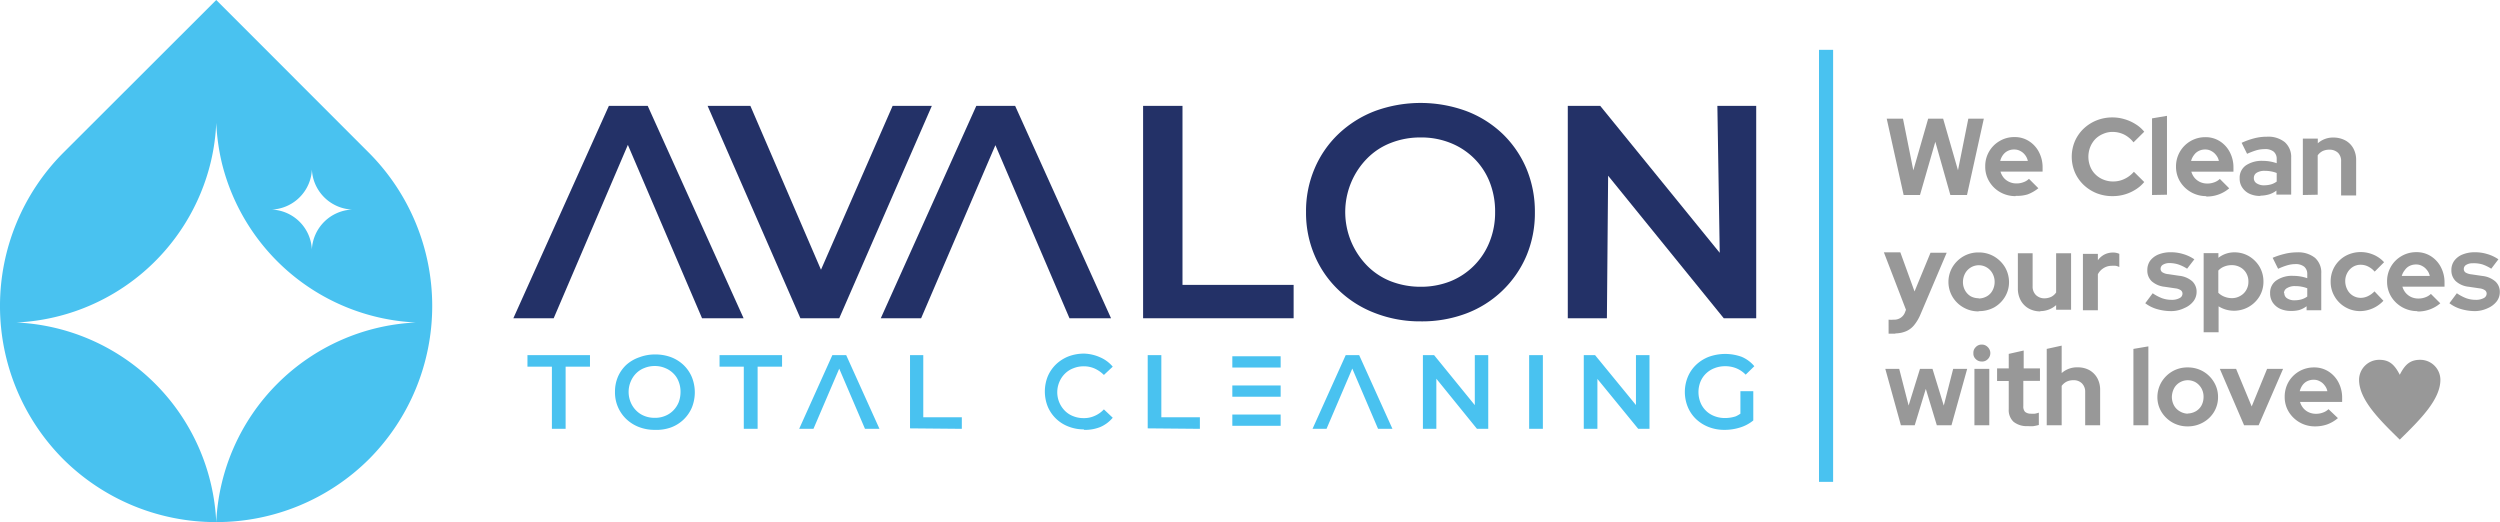
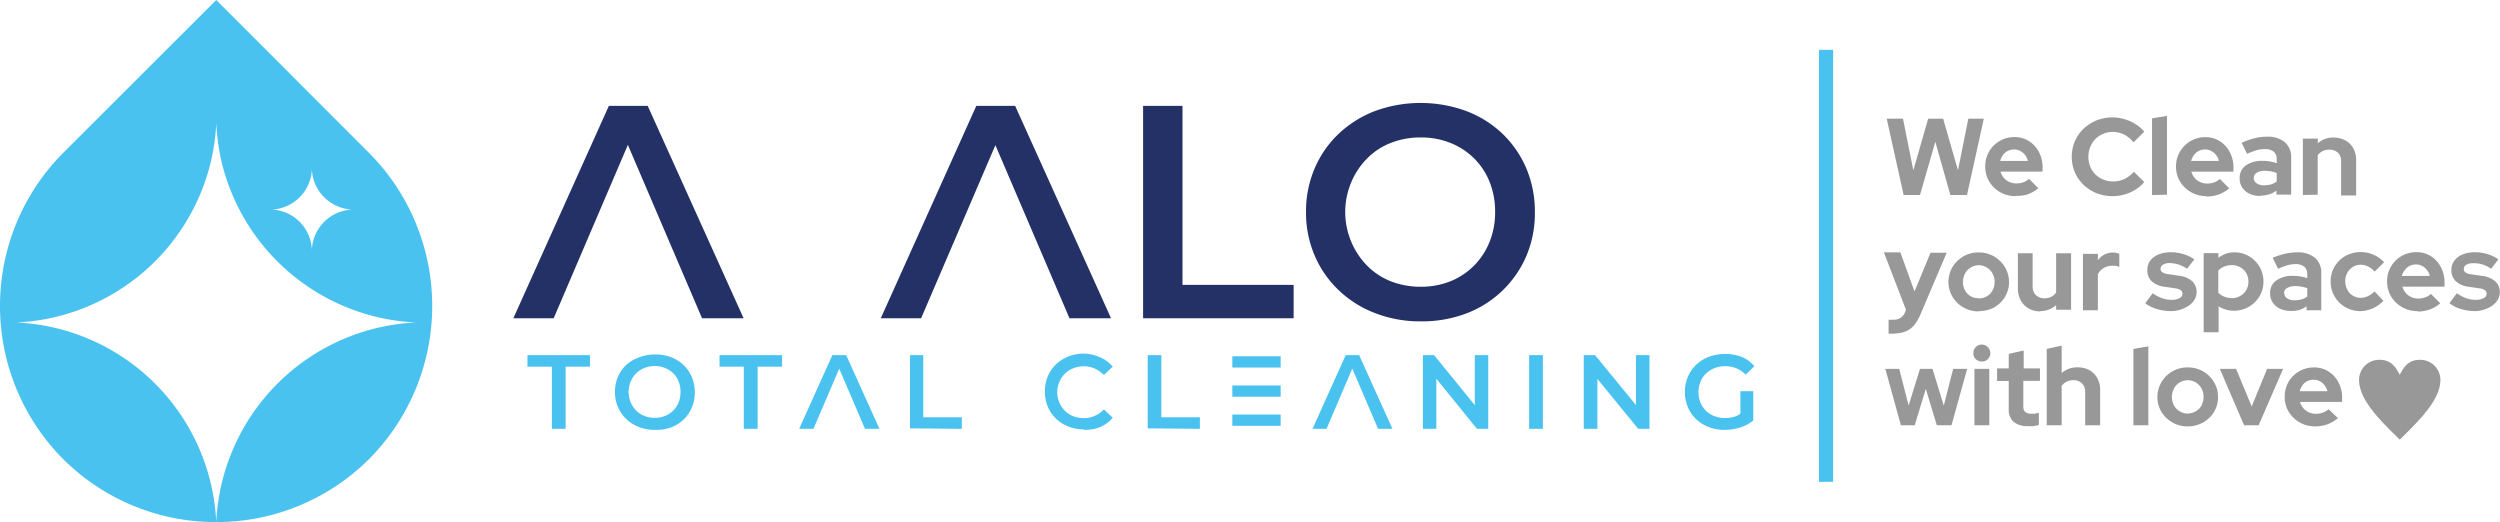
<svg xmlns="http://www.w3.org/2000/svg" id="Capa_1" data-name="Capa 1" viewBox="0 0 265.9 55.53">
  <defs>
    <style>.cls-1,.cls-3{fill:#49c2f0;}.cls-1{fill-rule:evenodd;}.cls-2{fill:#233167;}.cls-4{fill:#989898;}</style>
  </defs>
  <title>Avalon-Cleaning-Services-logo-h</title>
  <path class="cls-1" d="M39.26,48.82h0a23.09,23.09,0,0,0,0-32.55L23,0,6.71,16.27a23.09,23.09,0,0,0,0,32.55h0A23,23,0,0,0,23,55.53,22.3,22.3,0,0,1,44.22,34.3,22.32,22.32,0,0,1,23.61,17.39,22.85,22.85,0,0,1,23,13.07a21.92,21.92,0,0,1-.56,4.07A22.32,22.32,0,0,1,1.75,34.3,22.29,22.29,0,0,1,23,55.53,23,23,0,0,0,39.26,48.82ZM33.17,26.54a4.48,4.48,0,0,1,4.26-4.25A4.49,4.49,0,0,1,33.3,18.9a4.93,4.93,0,0,1-.13-.87,4.38,4.38,0,0,1-.11.82,4.48,4.48,0,0,1-4.14,3.44A4.46,4.46,0,0,1,33.17,26.54Z" />
-   <polygon class="cls-2" points="166.75 33.85 166.75 11.26 170.2 11.26 182.91 26.89 182.66 11.26 186.79 11.26 186.79 33.85 183.34 33.85 171.04 18.69 170.91 33.85 166.75 33.85" />
  <path class="cls-2" d="M151.11,30.5a8.49,8.49,0,0,0,3.15-.58,7.48,7.48,0,0,0,4.16-4.17,8.28,8.28,0,0,0,.6-3.19,8.48,8.48,0,0,0-.58-3.2,7.33,7.33,0,0,0-1.66-2.52,7.47,7.47,0,0,0-2.52-1.64,8.29,8.29,0,0,0-3.15-.58,8.52,8.52,0,0,0-3.18.58,7.14,7.14,0,0,0-2.53,1.66,8.06,8.06,0,0,0-1.68,2.52,8.16,8.16,0,0,0,1.68,8.87,7.3,7.3,0,0,0,2.53,1.67,8.72,8.72,0,0,0,3.18.58m0,3.68a13.16,13.16,0,0,1-4.86-.88,11.45,11.45,0,0,1-3.88-2.45,11,11,0,0,1-2.55-3.69,11.48,11.48,0,0,1-.91-4.6,11.49,11.49,0,0,1,.91-4.63,11,11,0,0,1,2.55-3.69,11.67,11.67,0,0,1,3.87-2.43,14.13,14.13,0,0,1,9.71,0,11.44,11.44,0,0,1,3.86,2.42,11.21,11.21,0,0,1,2.54,3.7,11.83,11.83,0,0,1,.9,4.65,11.69,11.69,0,0,1-.9,4.63,11.27,11.27,0,0,1-6.4,6.13A13.34,13.34,0,0,1,151.11,34.18Z" />
  <polygon class="cls-2" points="121.58 33.85 121.58 11.26 125.77 11.26 125.77 30.3 137.59 30.3 137.59 33.85 121.58 33.85" />
  <polygon class="cls-2" points="93.68 33.85 103.84 11.26 107.97 11.26 118.17 33.85 113.75 33.85 105.87 15.44 97.97 33.85 93.68 33.85" />
-   <polygon class="cls-2" points="85.13 33.85 75.26 11.26 79.81 11.26 87.32 28.69 94.94 11.26 99.11 11.26 89.26 33.85 85.13 33.85" />
  <rect class="cls-3" x="193.47" y="5.3" width="1.5" height="45.95" />
  <path class="cls-4" d="M244.6,41.61h2.94a1.42,1.42,0,0,0-.3-.63,1.4,1.4,0,0,0-.51-.43,1.28,1.28,0,0,0-.65-.16,1.54,1.54,0,0,0-.68.15,1.36,1.36,0,0,0-.5.42,1.94,1.94,0,0,0-.3.65m1.64,3.74a3.24,3.24,0,0,1-2.81-1.55,3,3,0,0,1-.43-1.59,3.14,3.14,0,0,1,.41-1.59,3.1,3.1,0,0,1,2.7-1.54,2.8,2.8,0,0,1,1.55.43,3,3,0,0,1,1.06,1.16,3.48,3.48,0,0,1,.39,1.66v.42h-4.48a1.84,1.84,0,0,0,.34.65,1.66,1.66,0,0,0,.59.45,1.79,1.79,0,0,0,.76.16,2,2,0,0,0,.75-.13,1.62,1.62,0,0,0,.59-.36l1,.95a3.74,3.74,0,0,1-1.14.67A3.89,3.89,0,0,1,246.24,45.35Zm-7.56-.12-2.58-6h1.73l1.66,4,1.64-4h1.7l-2.6,6Zm-6-1.25a1.83,1.83,0,0,0,.87-.24,1.61,1.61,0,0,0,.61-.63,1.93,1.93,0,0,0,.21-.9,1.82,1.82,0,0,0-.22-.9,1.78,1.78,0,0,0-.61-.64,1.7,1.7,0,0,0-.86-.23,1.68,1.68,0,0,0-.85.24,1.58,1.58,0,0,0-.6.63,2.07,2.07,0,0,0-.23.9,1.93,1.93,0,0,0,.22.9,1.61,1.61,0,0,0,.61.63A1.75,1.75,0,0,0,232.69,44Zm0,1.37a3.21,3.21,0,0,1-2.79-1.55,3,3,0,0,1-.43-1.59,3.18,3.18,0,0,1,.44-1.58,3.28,3.28,0,0,1,1.15-1.13,3.17,3.17,0,0,1,1.63-.42,3.23,3.23,0,0,1,1.64.42,3.19,3.19,0,0,1,1.15,1.13,3,3,0,0,1,.44,1.58,3,3,0,0,1-.42,1.59,3.1,3.1,0,0,1-1.17,1.13A3.26,3.26,0,0,1,232.69,45.35Zm-5.77-.12V37.11l1.59-.27v8.39Zm-9.22,0V37.11l1.59-.35v2.92a2.45,2.45,0,0,1,1.7-.61,2.54,2.54,0,0,1,1.25.3,2.21,2.21,0,0,1,.84.85,2.55,2.55,0,0,1,.3,1.26v3.75h-1.59V41.71a1.25,1.25,0,0,0-.34-.93,1.21,1.21,0,0,0-.91-.34,1.59,1.59,0,0,0-.72.15,1.54,1.54,0,0,0-.53.45v4.19Zm-2,.09a2.24,2.24,0,0,1-1.53-.46,1.7,1.7,0,0,1-.51-1.34v-3h-1.24V39.18h1.24V37.64l1.59-.36v1.9h1.73v1.33H215.2V43.2a.83.83,0,0,0,.18.6A.94.94,0,0,0,216,44a2.81,2.81,0,0,0,.43,0,2.93,2.93,0,0,0,.42-.11v1.31a4.87,4.87,0,0,1-.61.13A5,5,0,0,1,215.65,45.32Zm-4.92-6.87a.86.86,0,0,1-.63-.26.78.78,0,0,1-.25-.63.82.82,0,0,1,.25-.64.83.83,0,0,1,.63-.27.86.86,0,0,1,.65.27.89.89,0,0,1,0,1.28A.84.84,0,0,1,210.73,38.45ZM210,45.23v-6h1.58v6Zm-7.82,0-1.66-6H202l1,3.9,1.21-3.9h1.33l1.2,3.91,1-3.91h1.49l-1.67,6H206l-1.17-3.87-1.18,3.87Zm61.11-12.14a5.35,5.35,0,0,1-1.54-.22,3.75,3.75,0,0,1-1.23-.62l.79-1.06a4.65,4.65,0,0,0,1,.53,2.94,2.94,0,0,0,1,.17,1.73,1.73,0,0,0,.85-.18.54.54,0,0,0,.32-.47.45.45,0,0,0-.18-.37,1.29,1.29,0,0,0-.57-.2l-1.16-.17a2.42,2.42,0,0,1-1.37-.59,1.57,1.57,0,0,1-.47-1.18,1.64,1.64,0,0,1,.31-1,2,2,0,0,1,.87-.66,3.41,3.41,0,0,1,1.34-.24,4.33,4.33,0,0,1,1.29.19,4.05,4.05,0,0,1,1.19.56l-.76,1a4.33,4.33,0,0,0-.95-.46A3.26,3.26,0,0,0,263,28a1.26,1.26,0,0,0-.69.17.5.5,0,0,0-.26.43.45.45,0,0,0,.18.38,1.5,1.5,0,0,0,.64.2l1.15.17a2.51,2.51,0,0,1,1.38.58,1.49,1.49,0,0,1,.48,1.15,1.64,1.64,0,0,1-.35,1,2.42,2.42,0,0,1-.94.7A3.27,3.27,0,0,1,263.25,33.09Zm-7.8-3.74h2.94a1.42,1.42,0,0,0-.3-.63,1.5,1.5,0,0,0-.51-.43,1.28,1.28,0,0,0-.65-.16,1.54,1.54,0,0,0-.68.15,1.29,1.29,0,0,0-.5.43A1.8,1.8,0,0,0,255.45,29.35Zm1.64,3.74a3.24,3.24,0,0,1-2.81-1.55,3.05,3.05,0,0,1-.43-1.59,3.06,3.06,0,0,1,1.53-2.71,3.06,3.06,0,0,1,1.58-.42,2.8,2.8,0,0,1,1.55.43,3,3,0,0,1,1.06,1.16,3.48,3.48,0,0,1,.39,1.66v.42h-4.48a1.84,1.84,0,0,0,.34.65,1.75,1.75,0,0,0,.59.45,1.79,1.79,0,0,0,.76.16,2,2,0,0,0,.75-.13,1.62,1.62,0,0,0,.59-.36l1,1a3.64,3.64,0,0,1-2.46.87Zm-6.07,0a3.14,3.14,0,0,1-1.61-.42,3.11,3.11,0,0,1-1.13-1.12,3,3,0,0,1-.43-1.6,3.08,3.08,0,0,1,.42-1.6,3.14,3.14,0,0,1,1.14-1.12,3.35,3.35,0,0,1,1.61-.42,3.44,3.44,0,0,1,1.38.28,3.2,3.2,0,0,1,1.13.8l-1,1a2.24,2.24,0,0,0-.71-.55,1.75,1.75,0,0,0-.78-.18,1.54,1.54,0,0,0-.83.23,1.7,1.7,0,0,0-.59.63,1.77,1.77,0,0,0-.22.9,1.94,1.94,0,0,0,.23.9,1.56,1.56,0,0,0,.59.63,1.61,1.61,0,0,0,.85.23,1.82,1.82,0,0,0,.76-.19,2.38,2.38,0,0,0,.68-.5l.95,1A3.44,3.44,0,0,1,251,33.09Zm-8.1-1.91a.63.63,0,0,0,.3.55,1.38,1.38,0,0,0,.8.21,2.74,2.74,0,0,0,.73-.1,2,2,0,0,0,.61-.3v-.88a3.25,3.25,0,0,0-.61-.17,3.48,3.48,0,0,0-.67-.06,1.57,1.57,0,0,0-.85.2A.63.63,0,0,0,242.92,31.18Zm.7,1.89a2.74,2.74,0,0,1-1.15-.23,1.94,1.94,0,0,1-.78-.66,1.74,1.74,0,0,1-.28-1,1.57,1.57,0,0,1,.66-1.35,2.92,2.92,0,0,1,1.8-.49,4.57,4.57,0,0,1,1.49.25v-.44a1,1,0,0,0-.33-.79,1.44,1.44,0,0,0-.95-.27,3.13,3.13,0,0,0-.82.12,7,7,0,0,0-1,.38l-.58-1.17A7.84,7.84,0,0,1,243,27a5.42,5.42,0,0,1,1.32-.16,2.84,2.84,0,0,1,1.9.58,2.08,2.08,0,0,1,.67,1.66V33h-1.56v-.43a2.64,2.64,0,0,1-.8.41A3.51,3.51,0,0,1,243.62,33.07Zm-6.28-1.36a1.73,1.73,0,0,0,.9-.24,1.63,1.63,0,0,0,.63-.62,1.7,1.7,0,0,0,.23-.9,1.72,1.72,0,0,0-.23-.9,1.63,1.63,0,0,0-.63-.62,1.83,1.83,0,0,0-.9-.23,2.12,2.12,0,0,0-.81.15,1.69,1.69,0,0,0-.63.43v2.36a1.86,1.86,0,0,0,.63.41A2.17,2.17,0,0,0,237.34,31.71Zm-3,3.63V26.92h1.57v.5a2.72,2.72,0,0,1,1.71-.58,3,3,0,0,1,1.56.42,3.22,3.22,0,0,1,1.11,1.12,3.09,3.09,0,0,1,.41,1.57,3,3,0,0,1-.42,1.57,3.16,3.16,0,0,1-3.57,1.41,3.05,3.05,0,0,1-.78-.35v2.76Zm-3.43-2.25a5.42,5.42,0,0,1-1.55-.22,3.75,3.75,0,0,1-1.23-.62l.79-1.06a4.65,4.65,0,0,0,1,.53,3,3,0,0,0,1,.17,1.7,1.7,0,0,0,.85-.18.53.53,0,0,0,.32-.47.45.45,0,0,0-.18-.37,1.29,1.29,0,0,0-.57-.2l-1.16-.17a2.45,2.45,0,0,1-1.37-.59,1.56,1.56,0,0,1-.46-1.18,1.7,1.7,0,0,1,.3-1,2.1,2.1,0,0,1,.87-.66,3.45,3.45,0,0,1,1.34-.24,4.4,4.4,0,0,1,1.3.19,4.18,4.18,0,0,1,1.19.56l-.77,1a4.33,4.33,0,0,0-.95-.46,3.21,3.21,0,0,0-.92-.14,1.31,1.31,0,0,0-.69.17.5.5,0,0,0-.26.43.44.44,0,0,0,.19.38,1.41,1.41,0,0,0,.64.2l1.14.17a2.51,2.51,0,0,1,1.39.58,1.51,1.51,0,0,1,.47,1.15,1.64,1.64,0,0,1-.35,1,2.35,2.35,0,0,1-.94.7A3.19,3.19,0,0,1,230.88,33.09ZM221.54,33v-6h1.59v.68a2,2,0,0,1,.7-.61,2,2,0,0,1,.92-.21,1.55,1.55,0,0,1,.66.14v1.4a1.55,1.55,0,0,0-.38-.13,3.13,3.13,0,0,0-.43,0,1.58,1.58,0,0,0-.85.24,1.65,1.65,0,0,0-.62.66V33Zm-4.53.12a2.51,2.51,0,0,1-1.24-.31,2.21,2.21,0,0,1-.84-.85,2.61,2.61,0,0,1-.31-1.26V26.94h1.57v3.5a1.25,1.25,0,0,0,.34.93,1.28,1.28,0,0,0,.91.36,1.74,1.74,0,0,0,.73-.16,1.43,1.43,0,0,0,.52-.46V26.94l1.59,0v6h-1.59v-.49A2.51,2.51,0,0,1,217,33.09Zm-6.56-1.37a1.83,1.83,0,0,0,.88-.24,1.52,1.52,0,0,0,.6-.63,1.9,1.9,0,0,0,.22-.9,1.83,1.83,0,0,0-.23-.9,1.65,1.65,0,0,0-.6-.63,1.63,1.63,0,0,0-.87-.24,1.67,1.67,0,0,0-.84.24,1.65,1.65,0,0,0-.6.63,1.94,1.94,0,0,0-.23.9,1.79,1.79,0,0,0,.22.9,1.65,1.65,0,0,0,.6.63A1.78,1.78,0,0,0,210.45,31.72Zm0,1.37a3.18,3.18,0,0,1-1.62-.42,3.15,3.15,0,0,1-1.16-1.13,3.11,3.11,0,0,1,0-3.17,3.28,3.28,0,0,1,1.15-1.13,3.16,3.16,0,0,1,1.62-.42,3.2,3.2,0,0,1,1.64.42,3.31,3.31,0,0,1,1.16,1.13,3.18,3.18,0,0,1,.44,1.58,3,3,0,0,1-.43,1.59,3.15,3.15,0,0,1-1.16,1.13A3.32,3.32,0,0,1,210.45,33.09Zm-8.86,2.37h-.41l-.31,0V34a3,3,0,0,0,.55,0,1.21,1.21,0,0,0,1.21-.82l.09-.23-2.35-6.11h1.75L203.63,31l1.7-4.12h1.72l-2.78,6.54a4.69,4.69,0,0,1-.69,1.17,2.25,2.25,0,0,1-.85.64A3,3,0,0,1,201.59,35.46Zm43.34-14.75v-6l1.59,0v.5a2.42,2.42,0,0,1,1.69-.61,2.66,2.66,0,0,1,1.25.31,2.12,2.12,0,0,1,.84.84,2.55,2.55,0,0,1,.3,1.26v3.75H249V17.19a1.22,1.22,0,0,0-.33-.94,1.3,1.3,0,0,0-.92-.33,1.66,1.66,0,0,0-.72.15,1.5,1.5,0,0,0-.52.45v4.19Zm-5.21-1.79a.62.62,0,0,0,.3.55,1.38,1.38,0,0,0,.8.21,2.8,2.8,0,0,0,.73-.1,1.88,1.88,0,0,0,.6-.3V18.4a3,3,0,0,0-.6-.17,3.55,3.55,0,0,0-.67-.06,1.55,1.55,0,0,0-.85.2A.63.63,0,0,0,239.72,18.92Zm.69,1.89a2.66,2.66,0,0,1-1.15-.23,1.85,1.85,0,0,1-.77-.66,1.67,1.67,0,0,1-.28-1,1.59,1.59,0,0,1,.65-1.35,3,3,0,0,1,1.81-.49,4.46,4.46,0,0,1,1.48.25v-.44a1,1,0,0,0-.32-.79,1.45,1.45,0,0,0-1-.27,3.2,3.2,0,0,0-.83.12,7.94,7.94,0,0,0-1,.38l-.58-1.17a7.92,7.92,0,0,1,1.38-.49,5.28,5.28,0,0,1,1.31-.16,2.8,2.8,0,0,1,1.9.58,2.1,2.1,0,0,1,.68,1.66v3.92h-1.57v-.43a2.43,2.43,0,0,1-.8.41A3.45,3.45,0,0,1,240.41,20.81Zm-7.36-3.72H236a1.42,1.42,0,0,0-.3-.63,1.5,1.5,0,0,0-.51-.43,1.28,1.28,0,0,0-.65-.16,1.47,1.47,0,0,0-.67.15,1.32,1.32,0,0,0-.51.43A1.79,1.79,0,0,0,233.05,17.09Zm1.63,3.74a3.24,3.24,0,0,1-2.81-1.55,3.05,3.05,0,0,1-.43-1.59,3.1,3.1,0,0,1,.42-1.59,3.1,3.1,0,0,1,2.69-1.54,2.8,2.8,0,0,1,1.55.43,3,3,0,0,1,1.06,1.16,3.48,3.48,0,0,1,.39,1.66v.42h-4.48a1.84,1.84,0,0,0,.34.65,1.75,1.75,0,0,0,.59.45,1.79,1.79,0,0,0,.76.16,2,2,0,0,0,.75-.13,1.62,1.62,0,0,0,.59-.36l1,1a3.64,3.64,0,0,1-2.46.87Zm-5.79-.12V12.59l1.59-.27v8.39Zm-4.22.12a4.55,4.55,0,0,1-1.7-.32,4.38,4.38,0,0,1-1.37-.89,4.12,4.12,0,0,1-.92-1.33,4.27,4.27,0,0,1,0-3.29,4.12,4.12,0,0,1,.92-1.33,4.36,4.36,0,0,1,1.38-.89,4.46,4.46,0,0,1,1.69-.32,4.35,4.35,0,0,1,1.3.19,4.48,4.48,0,0,1,1.16.52,3.62,3.62,0,0,1,.93.81l-1.14,1.13a3,3,0,0,0-1-.83,2.84,2.84,0,0,0-1.23-.28,2.45,2.45,0,0,0-1,.21,2.51,2.51,0,0,0-.83.55,2.63,2.63,0,0,0-.54.84,2.83,2.83,0,0,0,0,2.09,2.36,2.36,0,0,0,.55.83,2.5,2.5,0,0,0,.84.55,2.65,2.65,0,0,0,1.05.2,2.71,2.71,0,0,0,1.2-.27,3,3,0,0,0,1-.76l1.1,1.09a3.74,3.74,0,0,1-.92.8,4.5,4.5,0,0,1-2.42.7Zm-11.92-3.74h2.93a1.52,1.52,0,0,0-.29-.63,1.5,1.5,0,0,0-.51-.43,1.34,1.34,0,0,0-.66-.16,1.47,1.47,0,0,0-.67.15,1.4,1.4,0,0,0-.51.43A1.79,1.79,0,0,0,212.75,17.09Zm1.63,3.74a3.26,3.26,0,0,1-1.64-.42,3.15,3.15,0,0,1-1.16-1.13,3,3,0,0,1-.43-1.59A3.06,3.06,0,0,1,212.68,15a3,3,0,0,1,1.58-.42,2.77,2.77,0,0,1,1.54.43,3,3,0,0,1,1.06,1.16,3.48,3.48,0,0,1,.39,1.66v.42h-4.48a2,2,0,0,0,.34.65,1.69,1.69,0,0,0,.6.45,1.76,1.76,0,0,0,.76.16,2,2,0,0,0,.74-.13,1.54,1.54,0,0,0,.59-.36l1,1a4.1,4.1,0,0,1-1.15.66A3.89,3.89,0,0,1,214.38,20.83Zm-11.91-.12-1.8-8.12h1.73l1.1,5.5,1.58-5.5h1.59l1.58,5.49,1.1-5.49H211l-1.79,8.12h-1.77l-1.6-5.66-1.63,5.66Z" />
  <path class="cls-4" d="M255.24,39.86c.54-1.06,1.08-1.59,2.16-1.59a2.14,2.14,0,0,1,2.16,2.12c0,2.12-2.16,4.25-4.32,6.37-2.17-2.12-4.33-4.25-4.33-6.37a2.14,2.14,0,0,1,2.16-2.12c1.08,0,1.62.53,2.17,1.59" />
  <path class="cls-1" d="M168.45,45.61V37.77h1.2L174,43.08V37.77h1.44v7.84h-1.2L169.9,40.3v5.31Zm-5.81-7.84h1.46v7.84h-1.46Zm-11.3,7.84V37.77h1.19l4.33,5.32V37.77h1.43v7.84h-1.2l-4.32-5.33v5.33Zm-11.74,0,3.53-7.84h1.43l3.54,7.84h-1.53l-2.74-6.41-2.74,6.41ZM131.07,41h5.14v1.2h-5.14Zm5.14-1.91h-5.14v-1.2h5.14Zm-5.14,5h5.14v1.2h-5.14Zm-9,1.47V37.77h1.45v6.61h4.1v1.23Zm-6.76.11a4.46,4.46,0,0,1-1.66-.3,3.88,3.88,0,0,1-2.21-2.12,4.34,4.34,0,0,1,0-3.22,3.9,3.9,0,0,1,.88-1.28,4.08,4.08,0,0,1,1.34-.85,4.68,4.68,0,0,1,1.67-.29A4.51,4.51,0,0,1,117,38a3.56,3.56,0,0,1,1.35,1l-.94.88a3.33,3.33,0,0,0-1-.69,2.82,2.82,0,0,0-1.13-.23,2.9,2.9,0,0,0-1.12.21,2.52,2.52,0,0,0-.89.57,2.68,2.68,0,0,0-.59.87,2.8,2.8,0,0,0,.59,3.09,2.52,2.52,0,0,0,.89.57,2.9,2.9,0,0,0,1.12.2,2.66,2.66,0,0,0,1.13-.23,2.88,2.88,0,0,0,1-.7l.94.89a3.56,3.56,0,0,1-1.35,1A4.4,4.4,0,0,1,115.27,45.72Zm-18.52-.11V37.77H98.2v6.61h4.1v1.23ZM85,45.61l3.53-7.84H90l3.54,7.84H92l-2.74-6.4-2.74,6.4Zm-5.89,0V39H76.53V37.77h6.65V39h-2.6v6.61Zm-9.47.11a4.6,4.6,0,0,1-1.68-.3,4.08,4.08,0,0,1-1.35-.85,3.9,3.9,0,0,1-1.2-2.88,4.05,4.05,0,0,1,.31-1.61,3.79,3.79,0,0,1,.89-1.27A4,4,0,0,1,68,38a4.66,4.66,0,0,1,1.69-.3,4.78,4.78,0,0,1,1.68.29,4,4,0,0,1,1.34.84,3.84,3.84,0,0,1,.88,1.29,4.34,4.34,0,0,1,0,3.22,3.86,3.86,0,0,1-2.22,2.12A4.56,4.56,0,0,1,69.65,45.72Zm0-1.28a2.75,2.75,0,0,0,1.09-.2,2.53,2.53,0,0,0,.87-.57,2.71,2.71,0,0,0,.58-.87,3.08,3.08,0,0,0,.2-1.11,2.88,2.88,0,0,0-.2-1.11,2.35,2.35,0,0,0-.57-.87,2.57,2.57,0,0,0-.88-.57,2.75,2.75,0,0,0-1.09-.21,2.87,2.87,0,0,0-1.1.21,2.48,2.48,0,0,0-.88.57,2.65,2.65,0,0,0-.58.88,2.8,2.8,0,0,0-.22,1.1,2.88,2.88,0,0,0,.22,1.1,2.71,2.71,0,0,0,.58.87,2.5,2.5,0,0,0,.88.58A2.87,2.87,0,0,0,69.65,44.44ZM185.11,44h0V41.61h1.37v3.11a4.14,4.14,0,0,1-1.41.75,5.46,5.46,0,0,1-1.65.25,4.56,4.56,0,0,1-1.68-.3,4.11,4.11,0,0,1-1.34-.84,3.76,3.76,0,0,1-.88-1.28,4.21,4.21,0,0,1,0-3.22,3.76,3.76,0,0,1,.88-1.28,4.12,4.12,0,0,1,1.35-.85,5.15,5.15,0,0,1,3.49,0,3.56,3.56,0,0,1,1.35,1l-.92.9a2.93,2.93,0,0,0-1-.68,3.13,3.13,0,0,0-1.17-.22,3.06,3.06,0,0,0-1.15.21,2.65,2.65,0,0,0-.9.57,2.53,2.53,0,0,0-.59.87,3,3,0,0,0,0,2.21,2.57,2.57,0,0,0,1.49,1.45,3,3,0,0,0,1.14.2,3.61,3.61,0,0,0,1.13-.18A3.41,3.41,0,0,0,185.11,44ZM58.7,45.61V39H56.1V37.77h6.65V39H60.16v6.61Z" />
  <polygon class="cls-2" points="54.6 33.85 64.76 11.26 68.89 11.26 79.09 33.85 74.67 33.85 66.78 15.41 58.89 33.85 54.6 33.85" />
</svg>